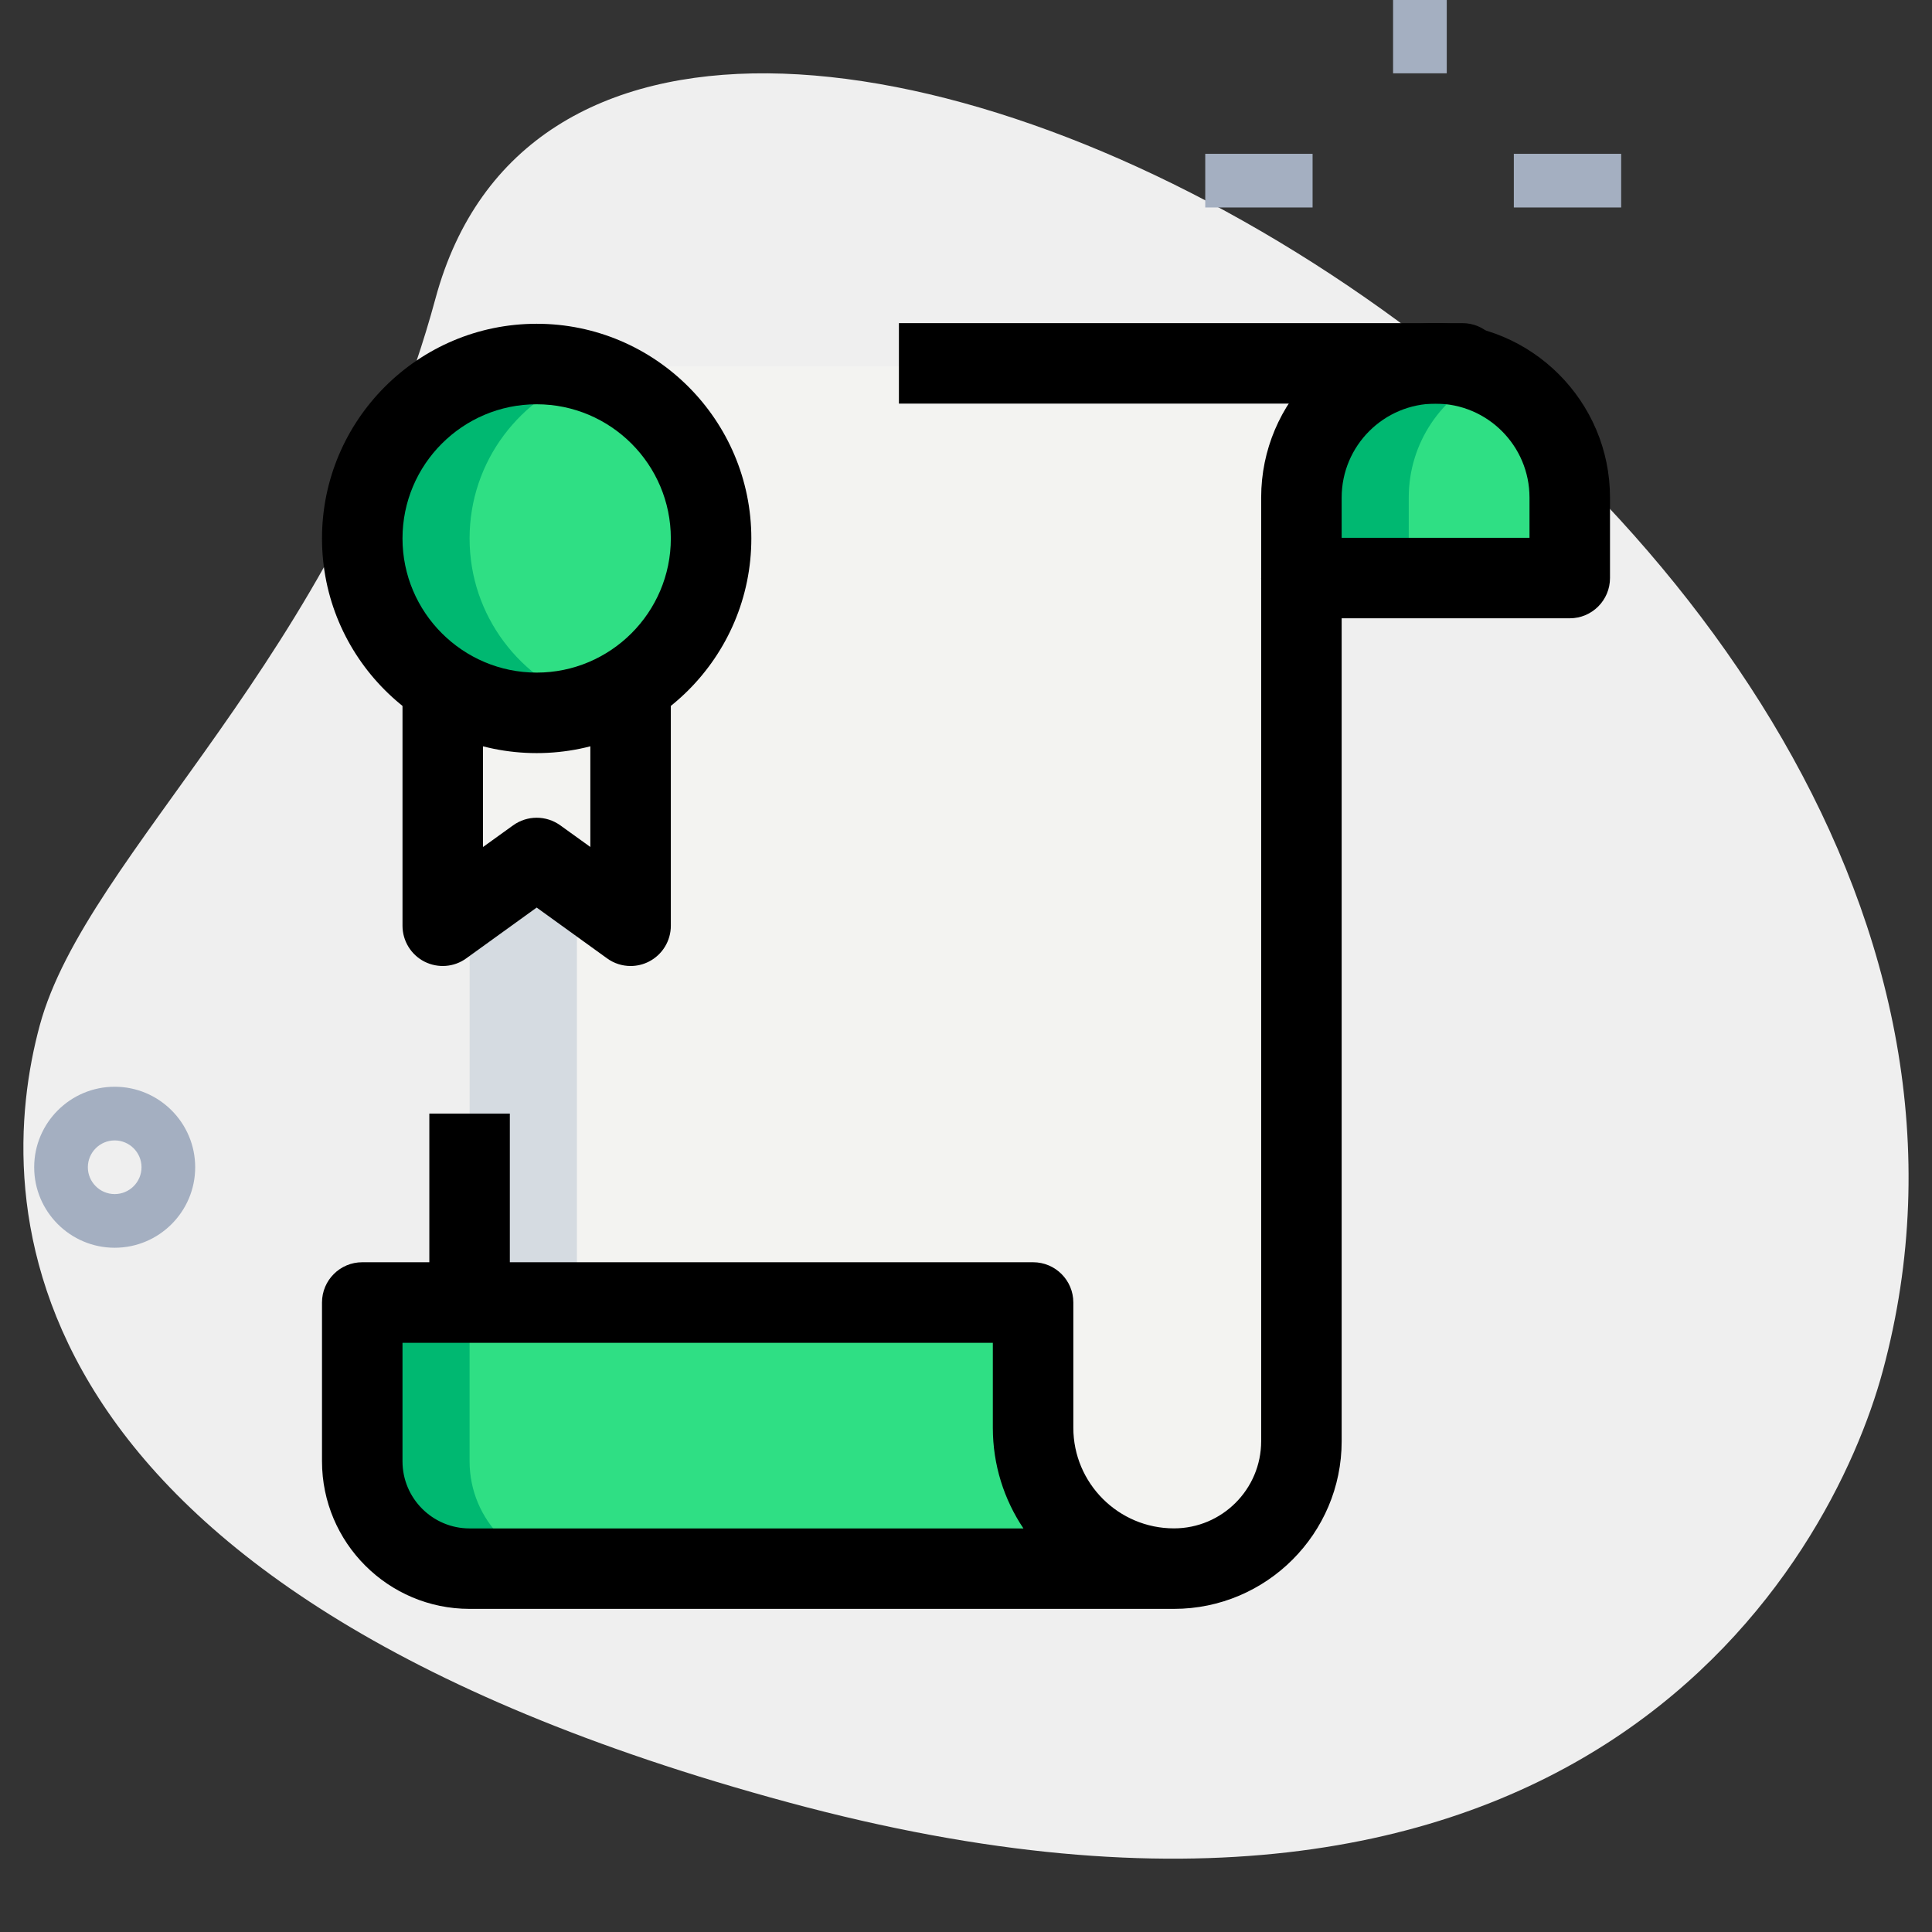
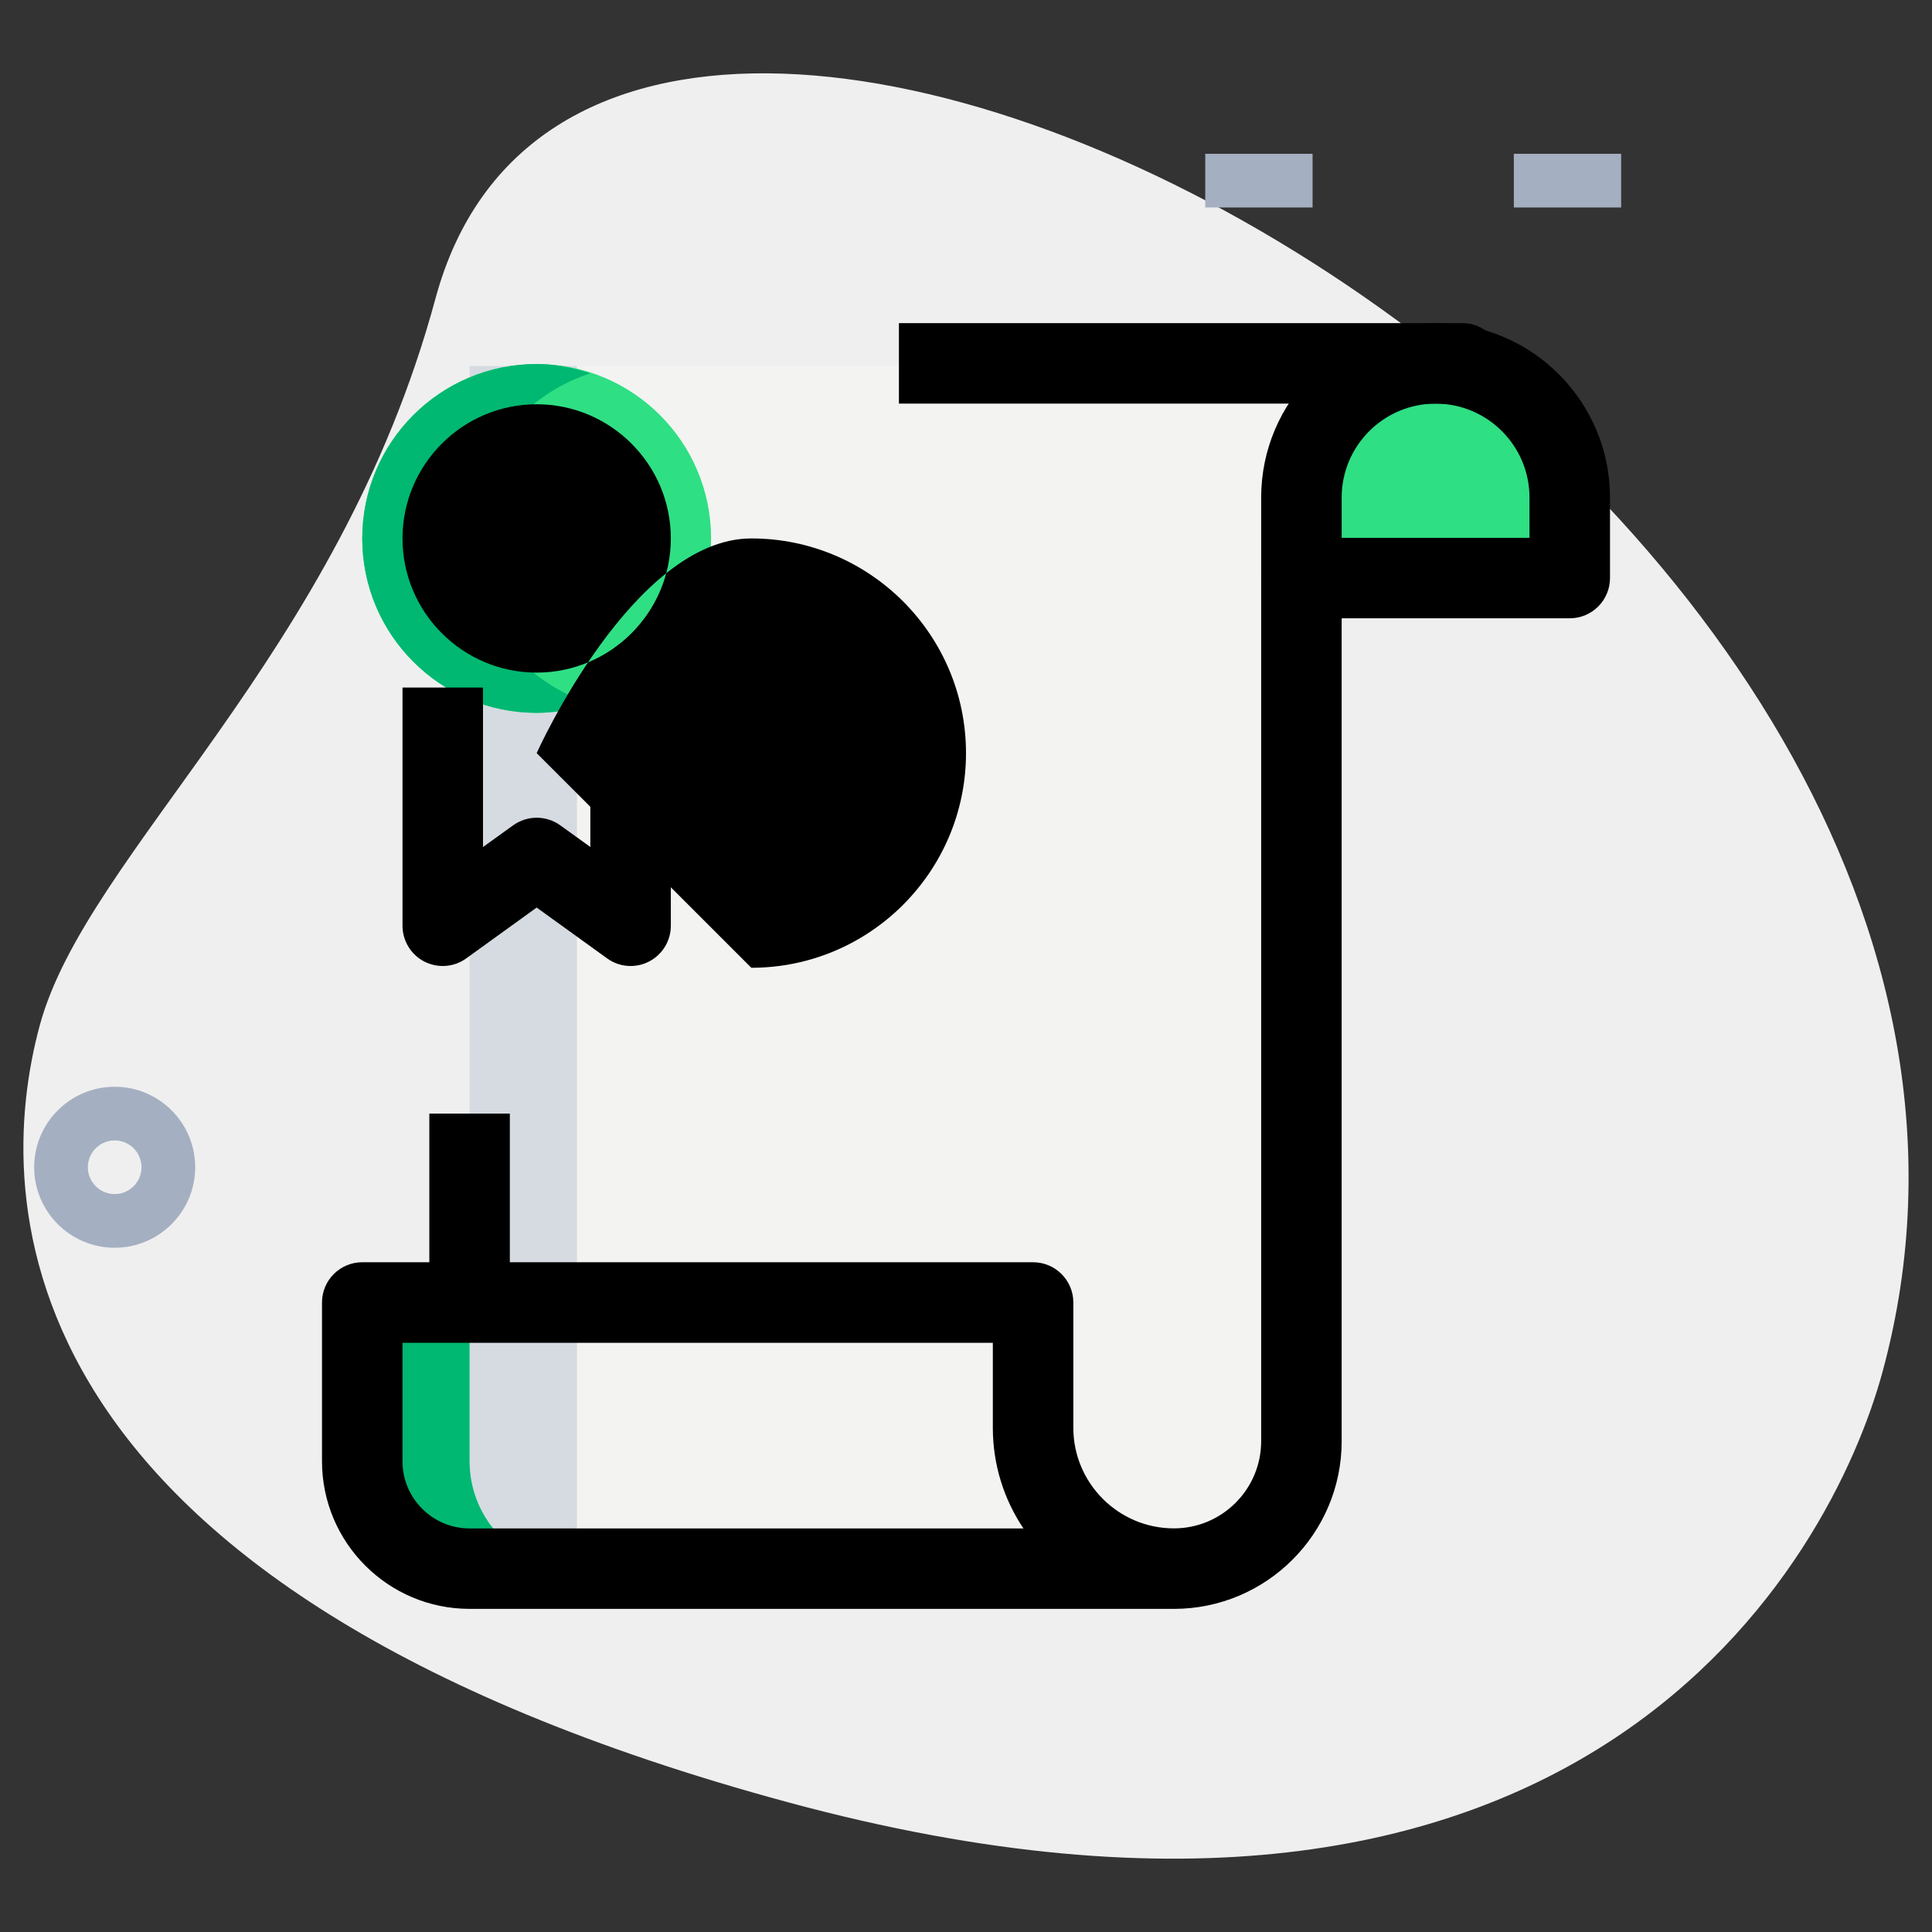
<svg xmlns="http://www.w3.org/2000/svg" id="LINE" height="512" viewBox="0 0 36 36" width="512">
  <rect x="0" y="0" width="36" height="36" fill="#333333" stroke="none" />
  <g>
    <path d="m8.114 5.564c-1.805 6.677-6.504 10.327-7.374 13.545s-.847 10.475 13.955 14.477 19.432-4.501 20.388-8.041c4.481-16.572-23.772-31.807-26.969-19.981z" fill="#efefef" />
  </g>
  <g>
    <path d="m28.208 2.866h2v1h-2z" fill="#a4afc1" />
  </g>
  <g>
    <path d="m22.458 2.866h2v1h-2z" fill="#a4afc1" />
  </g>
  <g>
-     <path d="m25.958-.634h1v2h-1z" fill="#a4afc1" />
-   </g>
+     </g>
  <g>
    <path d="m2.137 23.25c-.827 0-1.5-.673-1.5-1.5s.673-1.5 1.5-1.5 1.5.673 1.5 1.5-.673 1.5-1.5 1.5zm0-2c-.276 0-.5.225-.5.5s.224.5.5.5.5-.225.5-.5-.224-.5-.5-.5z" fill="#a4afc1" />
  </g>
  <g>
    <path d="m16.75 6.771h10 .5v.05z" fill="#2fdf84" />
  </g>
  <g>
-     <path d="m8.75 24.271v-3.521z" fill="#2fdf84" />
-   </g>
+     </g>
  <g>
    <path d="m24.25 10.771h5v-1.5c0-1.381-1.119-2.5-2.5-2.5-1.381 0-2.5 1.119-2.5 2.5z" fill="#2fdf84" />
  </g>
  <g>
    <path d="m24.25 6.821h-15.5v22.408h13.21c1.265 0 2.29-1.025 2.29-2.29z" fill="#f3f3f1" />
  </g>
  <g>
    <path d="m8.75 6.821h2v22.408h-2z" fill="#d5dbe1" />
  </g>
  <g>
    <circle cx="10" cy="10.033" fill="#2fdf84" r="3.25" />
  </g>
  <g>
-     <path d="m21.875 29.229h-5.25-7.875c-1.105 0-2-.895-2-2v-2.958h12.5v2.333c0 1.45 1.175 2.625 2.625 2.625z" fill="#2fdf84" />
-   </g>
+     </g>
  <g>
    <path d="m8.75 27.229v-2.958h-2v2.958c0 1.105.895 2 2 2h2c-1.105 0-2-.895-2-2z" fill="#00b871" />
  </g>
  <g>
    <path d="m8.75 10.033c0-1.443.948-2.653 2.25-3.077-.317-.103-.649-.173-1-.173-1.795 0-3.25 1.455-3.25 3.25s1.455 3.25 3.25 3.25c.351 0 .683-.07 1-.173-1.302-.423-2.25-1.633-2.25-3.077z" fill="#00b871" />
  </g>
  <g>
-     <path d="m27.75 6.982c-.307-.134-.644-.211-1-.211-1.381 0-2.5 1.119-2.5 2.5v1.5h2v-1.5c0-1.025.618-1.903 1.5-2.289z" fill="#00b871" />
-   </g>
+     </g>
  <g>
-     <path d="m11.75 12.772v4.478l-1.75-1.264-1.75 1.264v-4.439z" fill="#f3f3f1" />
-   </g>
+     </g>
  <g>
    <path d="m27.25 7.521h-10.5v-1.5h10.5c.414 0 .75.336.75.75l-.75.025z" />
  </g>
  <g>
    <path d="m8 20.75h1.5v3.521h-1.5z" />
  </g>
  <g>
    <path d="m29.25 11.521h-5c-.414 0-.75-.336-.75-.75v-1.5c0-1.792 1.458-3.25 3.25-3.25s3.25 1.458 3.25 3.25v1.5c0 .414-.336.75-.75.75zm-4.25-1.5h3.5v-.75c0-.965-.785-1.75-1.75-1.75s-1.75.785-1.75 1.75z" />
  </g>
  <g>
    <path d="m21.875 29.979h-13.125c-1.517 0-2.75-1.233-2.75-2.75v-2.959c0-.414.336-.75.75-.75h12.5c.414 0 .75.336.75.75v2.334c0 1.034.841 1.875 1.875 1.875.896 0 1.625-.729 1.625-1.625v-16.083h1.5v16.084c0 1.722-1.402 3.124-3.125 3.124zm-14.375-4.958v2.209c0 .689.561 1.25 1.25 1.25h10.32c-.36-.536-.57-1.182-.57-1.875v-1.584z" />
  </g>
  <g>
-     <path d="m10 14.033c-2.206 0-4-1.794-4-4s1.794-4 4-4 4 1.794 4 4-1.794 4-4 4zm0-6.5c-1.378 0-2.5 1.121-2.5 2.5s1.122 2.5 2.5 2.5 2.5-1.121 2.5-2.5-1.122-2.5-2.5-2.5z" />
+     <path d="m10 14.033s1.794-4 4-4 4 1.794 4 4-1.794 4-4 4zm0-6.5c-1.378 0-2.5 1.121-2.5 2.5s1.122 2.5 2.5 2.5 2.5-1.121 2.5-2.5-1.122-2.5-2.5-2.5z" />
  </g>
  <g>
    <path d="m11.75 18c-.155 0-.309-.048-.439-.143l-1.311-.946-1.311.946c-.229.167-.53.188-.781.061-.25-.128-.408-.387-.408-.668v-4.439h1.5v2.972l.561-.404c.263-.189.616-.189.879 0l.56.403v-3.01h1.5v4.478c0 .281-.158.54-.409.668-.107.055-.224.082-.341.082z" />
  </g>
</svg>